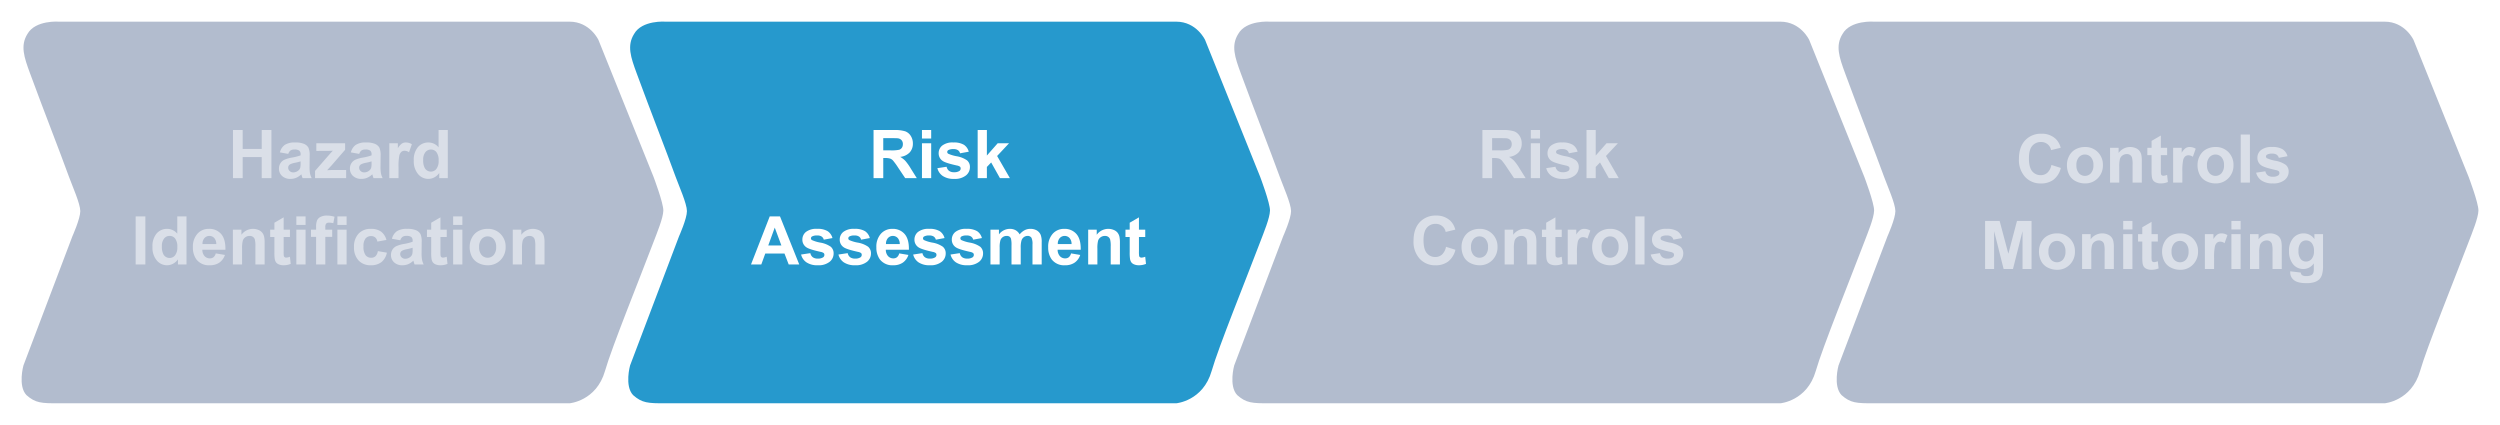
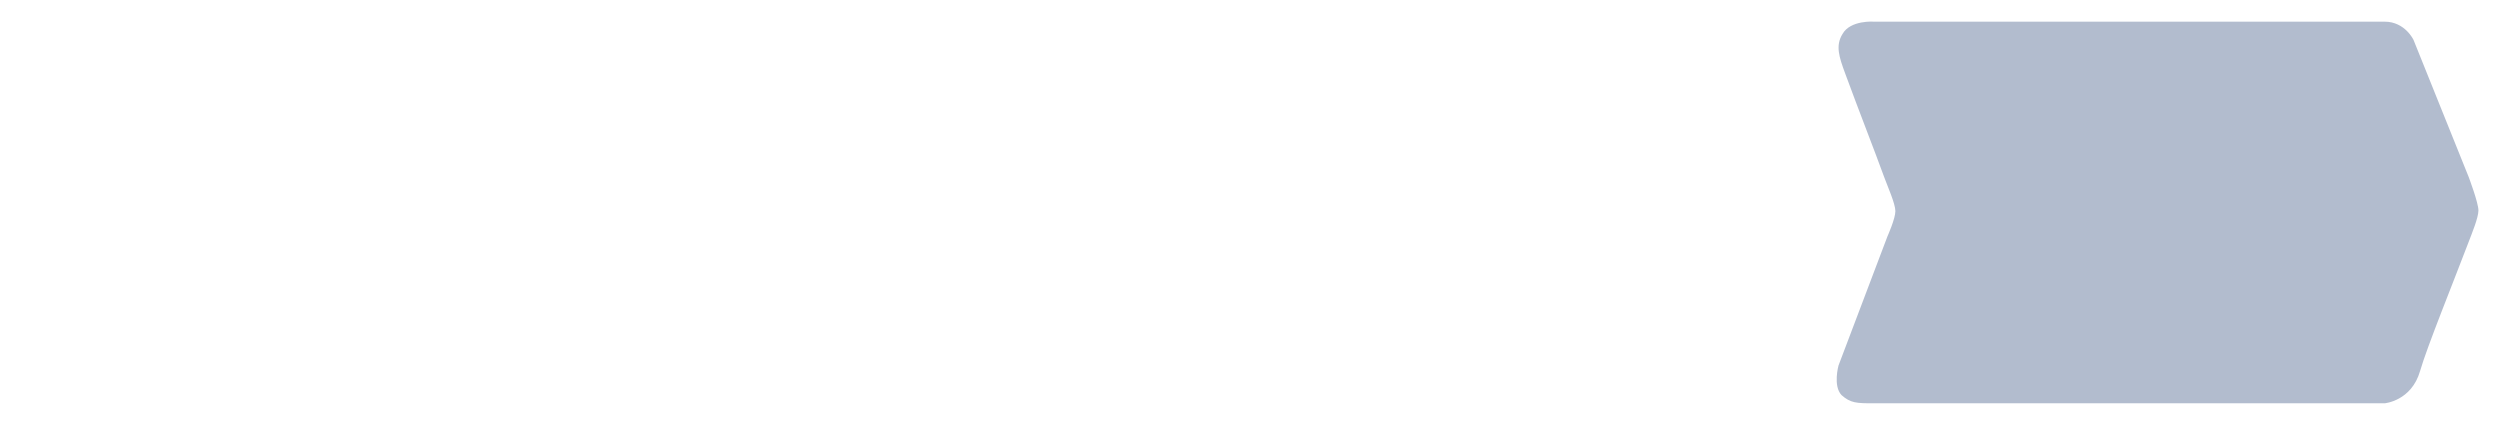
<svg xmlns="http://www.w3.org/2000/svg" width="1042.001" height="177.101" viewBox="0 0 1042.001 177.101">
  <defs>
    <filter id="Caminho_211144" x="0" y="0" width="285.474" height="177.101" filterUnits="userSpaceOnUse">
      <feOffset dy="3" input="SourceAlpha" />
      <feGaussianBlur stdDeviation="3" result="blur" />
      <feFlood flood-opacity="0.161" />
      <feComposite operator="in" in2="blur" />
      <feComposite in="SourceGraphic" />
    </filter>
    <filter id="Caminho_211145" x="252.848" y="0" width="285.474" height="177.101" filterUnits="userSpaceOnUse">
      <feOffset dy="3" input="SourceAlpha" />
      <feGaussianBlur stdDeviation="3" result="blur-2" />
      <feFlood flood-opacity="0.161" />
      <feComposite operator="in" in2="blur-2" />
      <feComposite in="SourceGraphic" />
    </filter>
    <filter id="Caminho_211146" x="504.648" y="0" width="285.474" height="177.101" filterUnits="userSpaceOnUse">
      <feOffset dy="3" input="SourceAlpha" />
      <feGaussianBlur stdDeviation="3" result="blur-3" />
      <feFlood flood-opacity="0.161" />
      <feComposite operator="in" in2="blur-3" />
      <feComposite in="SourceGraphic" />
    </filter>
    <filter id="Caminho_211147" x="756.527" y="0" width="285.474" height="177.101" filterUnits="userSpaceOnUse">
      <feOffset dy="3" input="SourceAlpha" />
      <feGaussianBlur stdDeviation="3" result="blur-4" />
      <feFlood flood-opacity="0.161" />
      <feComposite operator="in" in2="blur-4" />
      <feComposite in="SourceGraphic" />
    </filter>
  </defs>
  <g id="Grupo_141241" data-name="Grupo 141241" transform="translate(-425.699 -12558.923)">
    <g transform="matrix(1, 0, 0, 1, 425.7, 12558.92)" filter="url(#Caminho_211144)">
-       <path id="Caminho_211144-2" data-name="Caminho 211144" d="M450.3,12724.508c17.918-.039,212.782,0,212.782,0s11.2-.936,14.783-13.479c2.8-9.8,14.378-38.324,20.234-53.771,1.517-4,4-9.953,4.078-13.051s-4.078-14.068-4.078-14.068l-22.97-57.081s-3.535-7.617-12.046-7.617H450.3s-9.828-.771-13.159,5.118c-3.059,4.893-1.387,9.712,1.064,16.385,5.894,16.045,12.018,31.533,16.252,43.181,1.42,3.9,4.684,11.151,4.706,14.271s-3.294,10.509-3.294,10.509l-20.4,53.823s-2.38,8.514,1.245,12.357C440.466,12724.412,442.9,12724.524,450.3,12724.508Z" transform="translate(-425.7 -12559.41)" fill="#b2bcce" />
-     </g>
+       </g>
    <g transform="matrix(1, 0, 0, 1, 425.7, 12558.92)" filter="url(#Caminho_211145)">
-       <path id="Caminho_211145-2" data-name="Caminho 211145" d="M450.3,12724.508c17.918-.039,212.782,0,212.782,0s11.2-.936,14.783-13.479c2.8-9.8,14.378-38.324,20.234-53.771,1.517-4,4-9.953,4.078-13.051s-4.078-14.068-4.078-14.068l-22.97-57.081s-3.535-7.617-12.046-7.617H450.3s-9.828-.771-13.159,5.118c-3.059,4.893-1.387,9.712,1.064,16.385,5.894,16.045,12.018,31.533,16.252,43.181,1.42,3.9,4.684,11.151,4.706,14.271s-3.294,10.509-3.294,10.509l-20.4,53.823s-2.38,8.514,1.245,12.357C440.466,12724.412,442.9,12724.524,450.3,12724.508Z" transform="translate(-172.85 -12559.41)" fill="#2699cd" />
-     </g>
+       </g>
    <g transform="matrix(1, 0, 0, 1, 425.7, 12558.92)" filter="url(#Caminho_211146)">
-       <path id="Caminho_211146-2" data-name="Caminho 211146" d="M450.3,12724.508c17.918-.039,212.782,0,212.782,0s11.2-.936,14.783-13.479c2.8-9.8,14.378-38.324,20.234-53.771,1.517-4,4-9.953,4.078-13.051s-4.078-14.068-4.078-14.068l-22.97-57.081s-3.535-7.617-12.046-7.617H450.3s-9.828-.771-13.159,5.118c-3.059,4.893-1.387,9.712,1.064,16.385,5.894,16.045,12.018,31.533,16.252,43.181,1.42,3.9,4.684,11.151,4.706,14.271s-3.294,10.509-3.294,10.509l-20.4,53.823s-2.38,8.514,1.245,12.357C440.466,12724.412,442.9,12724.524,450.3,12724.508Z" transform="translate(78.95 -12559.41)" fill="#b2bcce" />
-     </g>
+       </g>
    <g transform="matrix(1, 0, 0, 1, 425.7, 12558.92)" filter="url(#Caminho_211147)">
      <path id="Caminho_211147-2" data-name="Caminho 211147" d="M450.3,12724.508c17.918-.039,212.782,0,212.782,0s11.2-.936,14.783-13.479c2.8-9.8,14.378-38.324,20.234-53.771,1.517-4,4-9.953,4.078-13.051s-4.078-14.068-4.078-14.068l-22.97-57.081s-3.535-7.617-12.046-7.617H450.3s-9.828-.771-13.159,5.118c-3.059,4.893-1.387,9.712,1.064,16.385,5.894,16.045,12.018,31.533,16.252,43.181,1.42,3.9,4.684,11.151,4.706,14.271s-3.294,10.509-3.294,10.509l-20.4,53.823s-2.38,8.514,1.245,12.357C440.466,12724.412,442.9,12724.524,450.3,12724.508Z" transform="translate(330.83 -12559.41)" fill="#b2bcce" />
    </g>
    <path id="Caminho_211329" data-name="Caminho 211329" d="M54.552,25V4.957H58.6v7.889h7.93V4.957h4.047V25H66.529V16.236H58.6V25ZM77.6,14.91l-3.486-.629a5.43,5.43,0,0,1,2.023-3.117,7.4,7.4,0,0,1,4.266-1.012,9.193,9.193,0,0,1,3.828.608A3.818,3.818,0,0,1,86,12.306a7.922,7.922,0,0,1,.513,3.438l-.041,4.484a15.569,15.569,0,0,0,.185,2.823A8.241,8.241,0,0,0,87.351,25h-3.8q-.15-.383-.369-1.135-.1-.342-.137-.451a6.926,6.926,0,0,1-2.105,1.436,6.03,6.03,0,0,1-2.393.479,4.948,4.948,0,0,1-3.534-1.217,4.045,4.045,0,0,1-1.292-3.076,4.129,4.129,0,0,1,.588-2.194,3.841,3.841,0,0,1,1.647-1.477,12.876,12.876,0,0,1,3.056-.9,20.932,20.932,0,0,0,3.732-.943v-.383a1.989,1.989,0,0,0-.547-1.579,3.277,3.277,0,0,0-2.064-.472,2.749,2.749,0,0,0-1.6.4A2.8,2.8,0,0,0,77.6,14.91Zm5.141,3.117a24.014,24.014,0,0,1-2.338.588,7.042,7.042,0,0,0-2.092.67,1.6,1.6,0,0,0-.752,1.354,1.884,1.884,0,0,0,.6,1.395,2.1,2.1,0,0,0,1.531.588,3.327,3.327,0,0,0,1.982-.684,2.406,2.406,0,0,0,.916-1.271,7.586,7.586,0,0,0,.15-1.873ZM88.759,25V22.006L94.2,15.758q1.34-1.531,1.982-2.174-.67.041-1.764.055l-5.127.027V10.48h12V13.2l-5.551,6.4L93.79,21.719q1.6-.1,1.982-.1h5.947V25Zm18.416-10.09-3.486-.629a5.43,5.43,0,0,1,2.023-3.117,7.4,7.4,0,0,1,4.266-1.012,9.193,9.193,0,0,1,3.828.608,3.818,3.818,0,0,1,1.771,1.545,7.922,7.922,0,0,1,.513,3.438l-.041,4.484a15.569,15.569,0,0,0,.185,2.823,8.241,8.241,0,0,0,.69,1.948h-3.8q-.15-.383-.369-1.135-.1-.342-.137-.451a6.926,6.926,0,0,1-2.105,1.436,6.03,6.03,0,0,1-2.393.479,4.948,4.948,0,0,1-3.534-1.217,4.045,4.045,0,0,1-1.292-3.076,4.129,4.129,0,0,1,.588-2.194,3.841,3.841,0,0,1,1.647-1.477,12.876,12.876,0,0,1,3.056-.9,20.932,20.932,0,0,0,3.732-.943v-.383a1.989,1.989,0,0,0-.547-1.579,3.277,3.277,0,0,0-2.064-.472,2.749,2.749,0,0,0-1.6.4A2.8,2.8,0,0,0,107.175,14.91Zm5.141,3.117a24.014,24.014,0,0,1-2.338.588,7.042,7.042,0,0,0-2.092.67,1.6,1.6,0,0,0-.752,1.354,1.884,1.884,0,0,0,.6,1.395,2.1,2.1,0,0,0,1.531.588,3.327,3.327,0,0,0,1.982-.684,2.406,2.406,0,0,0,.916-1.271,7.586,7.586,0,0,0,.15-1.873ZM123.554,25h-3.842V10.48h3.568v2.064a6.205,6.205,0,0,1,1.647-1.928,3.031,3.031,0,0,1,1.661-.465,4.876,4.876,0,0,1,2.529.725l-1.189,3.35a3.371,3.371,0,0,0-1.8-.629,2.132,2.132,0,0,0-1.367.444,3.037,3.037,0,0,0-.882,1.606,22.821,22.821,0,0,0-.321,4.867Zm20.535,0h-3.568V22.867a5.765,5.765,0,0,1-2.1,1.853,5.384,5.384,0,0,1-2.44.608,5.53,5.53,0,0,1-4.286-2.017,8.2,8.2,0,0,1-1.784-5.626,8.107,8.107,0,0,1,1.736-5.612,5.661,5.661,0,0,1,4.389-1.921,5.436,5.436,0,0,1,4.211,2.023V4.957h3.842Zm-10.254-7.574a6.649,6.649,0,0,0,.643,3.363,2.9,2.9,0,0,0,2.6,1.5,2.828,2.828,0,0,0,2.256-1.128,5.206,5.206,0,0,0,.93-3.37,5.7,5.7,0,0,0-.9-3.6,2.855,2.855,0,0,0-2.311-1.1,2.886,2.886,0,0,0-2.29,1.087A4.911,4.911,0,0,0,133.835,17.426ZM13.988,61V40.957h4.047V61Zm21.191,0H31.611V58.867a5.765,5.765,0,0,1-2.1,1.853,5.384,5.384,0,0,1-2.44.608,5.53,5.53,0,0,1-4.286-2.017A8.2,8.2,0,0,1,21,53.686a8.107,8.107,0,0,1,1.736-5.612,5.661,5.661,0,0,1,4.389-1.921,5.436,5.436,0,0,1,4.211,2.023V40.957h3.842ZM24.925,53.426a6.649,6.649,0,0,0,.643,3.363,2.9,2.9,0,0,0,2.6,1.5,2.828,2.828,0,0,0,2.256-1.128,5.206,5.206,0,0,0,.93-3.37,5.7,5.7,0,0,0-.9-3.6,2.855,2.855,0,0,0-2.311-1.1,2.886,2.886,0,0,0-2.29,1.087A4.911,4.911,0,0,0,24.925,53.426Zm22.449,2.953,3.828.643a6.279,6.279,0,0,1-2.331,3.206,6.848,6.848,0,0,1-3.985,1.1,6.5,6.5,0,0,1-5.605-2.475,8.314,8.314,0,0,1-1.436-5A8.017,8.017,0,0,1,39.732,48.2,6.214,6.214,0,0,1,44.5,46.152a6.445,6.445,0,0,1,5.113,2.14q1.873,2.14,1.791,6.556H41.783a3.887,3.887,0,0,0,.93,2.659,2.908,2.908,0,0,0,2.215.95,2.352,2.352,0,0,0,1.518-.492A3.04,3.04,0,0,0,47.374,56.379Zm.219-3.883a3.7,3.7,0,0,0-.861-2.536,2.772,2.772,0,0,0-4.074.048,3.545,3.545,0,0,0-.807,2.488ZM67.745,61H63.9V53.59a11.453,11.453,0,0,0-.246-3.042,2.134,2.134,0,0,0-.8-1.073,2.286,2.286,0,0,0-1.333-.383,3.081,3.081,0,0,0-1.791.547,2.755,2.755,0,0,0-1.087,1.449,12.527,12.527,0,0,0-.294,3.336V61H54.511V46.48h3.568v2.133a5.95,5.95,0,0,1,7.109-2,3.894,3.894,0,0,1,1.593,1.169,4.235,4.235,0,0,1,.752,1.613,12,12,0,0,1,.212,2.584ZM78.3,46.48v3.063H75.675v5.852a14.554,14.554,0,0,0,.075,2.071.844.844,0,0,0,.342.485,1.084,1.084,0,0,0,.649.191,4.97,4.97,0,0,0,1.545-.369l.328,2.98a7.637,7.637,0,0,1-3.035.574,4.814,4.814,0,0,1-1.873-.349,2.734,2.734,0,0,1-1.224-.9,3.561,3.561,0,0,1-.54-1.5,18.622,18.622,0,0,1-.123-2.707v-6.33H70.056V46.48H71.82V43.6l3.855-2.242V46.48Zm2.666-1.969V40.957h3.842v3.555Zm0,16.488V46.48h3.842V61Zm6.1-14.52H89.2V45.387a7.266,7.266,0,0,1,.39-2.734,3.08,3.08,0,0,1,1.436-1.47,5.508,5.508,0,0,1,2.646-.567,10.694,10.694,0,0,1,3.213.492l-.52,2.68a7.589,7.589,0,0,0-1.764-.219,1.573,1.573,0,0,0-1.2.39,2.257,2.257,0,0,0-.362,1.5V46.48H95.91V49.5H93.038V61H89.2V49.5H87.064ZM98.07,44.512V40.957h3.842v3.555ZM98.07,61V46.48h3.842V61Zm20.439-10.227-3.787.684a2.748,2.748,0,0,0-.868-1.709,2.622,2.622,0,0,0-1.757-.574,2.871,2.871,0,0,0-2.29.991,5.079,5.079,0,0,0-.854,3.315,5.875,5.875,0,0,0,.868,3.65,2.851,2.851,0,0,0,2.331,1.066,2.589,2.589,0,0,0,1.791-.622,3.741,3.741,0,0,0,.984-2.14l3.773.643A6.7,6.7,0,0,1,116.445,60a6.983,6.983,0,0,1-4.471,1.326,6.647,6.647,0,0,1-5.079-2.01A7.792,7.792,0,0,1,105,53.754a7.81,7.81,0,0,1,1.9-5.6,6.75,6.75,0,0,1,5.141-2,7.013,7.013,0,0,1,4.218,1.142A6.325,6.325,0,0,1,118.509,50.773Zm5.783.137-3.486-.629a5.43,5.43,0,0,1,2.023-3.117,7.4,7.4,0,0,1,4.266-1.012,9.193,9.193,0,0,1,3.828.608,3.818,3.818,0,0,1,1.771,1.545,7.922,7.922,0,0,1,.513,3.438l-.041,4.484a15.569,15.569,0,0,0,.185,2.823A8.241,8.241,0,0,0,134.04,61h-3.8q-.15-.383-.369-1.135-.1-.342-.137-.451a6.926,6.926,0,0,1-2.105,1.436,6.03,6.03,0,0,1-2.393.479,4.948,4.948,0,0,1-3.534-1.217,4.045,4.045,0,0,1-1.292-3.076A4.129,4.129,0,0,1,121,54.841a3.841,3.841,0,0,1,1.647-1.477,12.876,12.876,0,0,1,3.056-.9,20.931,20.931,0,0,0,3.732-.943v-.383a1.989,1.989,0,0,0-.547-1.579,3.277,3.277,0,0,0-2.064-.472,2.749,2.749,0,0,0-1.6.4A2.8,2.8,0,0,0,124.292,50.91Zm5.141,3.117a24.013,24.013,0,0,1-2.338.588,7.042,7.042,0,0,0-2.092.67,1.6,1.6,0,0,0-.752,1.354,1.884,1.884,0,0,0,.6,1.395,2.1,2.1,0,0,0,1.531.588,3.327,3.327,0,0,0,1.982-.684,2.406,2.406,0,0,0,.916-1.271,7.586,7.586,0,0,0,.15-1.873Zm14.219-7.547v3.063h-2.625v5.852a14.555,14.555,0,0,0,.075,2.071.844.844,0,0,0,.342.485,1.084,1.084,0,0,0,.649.191,4.97,4.97,0,0,0,1.545-.369l.328,2.98a7.637,7.637,0,0,1-3.035.574,4.814,4.814,0,0,1-1.873-.349,2.734,2.734,0,0,1-1.224-.9,3.562,3.562,0,0,1-.54-1.5,18.622,18.622,0,0,1-.123-2.707v-6.33h-1.764V46.48h1.764V43.6l3.855-2.242V46.48Zm2.666-1.969V40.957h3.842v3.555Zm0,16.488V46.48h3.842V61Zm6.891-7.465a7.854,7.854,0,0,1,.943-3.705,6.475,6.475,0,0,1,2.673-2.734,7.932,7.932,0,0,1,3.862-.943,7.249,7.249,0,0,1,5.4,2.14,7.392,7.392,0,0,1,2.105,5.407,7.481,7.481,0,0,1-2.126,5.462,7.186,7.186,0,0,1-5.353,2.167,8.431,8.431,0,0,1-3.808-.9,6.19,6.19,0,0,1-2.755-2.646A8.814,8.814,0,0,1,153.208,53.535Zm3.938.205a4.811,4.811,0,0,0,1.025,3.309,3.352,3.352,0,0,0,5.052,0,4.877,4.877,0,0,0,1.019-3.336,4.788,4.788,0,0,0-1.019-3.281,3.352,3.352,0,0,0-5.052,0A4.811,4.811,0,0,0,157.146,53.74ZM184.408,61h-3.842V53.59a11.453,11.453,0,0,0-.246-3.042,2.134,2.134,0,0,0-.8-1.073,2.286,2.286,0,0,0-1.333-.383,3.081,3.081,0,0,0-1.791.547,2.755,2.755,0,0,0-1.087,1.449,12.526,12.526,0,0,0-.294,3.336V61h-3.842V46.48h3.568v2.133a5.95,5.95,0,0,1,7.109-2,3.894,3.894,0,0,1,1.593,1.169,4.235,4.235,0,0,1,.752,1.613,12,12,0,0,1,.212,2.584Z" transform="translate(468.252 12608.157)" fill="#fff" opacity="0.52" />
    <path id="Caminho_211330" data-name="Caminho 211330" d="M66.233,25V4.957H74.75a14.579,14.579,0,0,1,4.669.54A4.606,4.606,0,0,1,81.75,7.418a5.774,5.774,0,0,1,.875,3.158A5.35,5.35,0,0,1,81.3,14.3a6.369,6.369,0,0,1-3.965,1.853A9.441,9.441,0,0,1,79.5,17.836a22.843,22.843,0,0,1,2.3,3.254L84.252,25h-4.84l-2.926-4.361a28.291,28.291,0,0,0-2.133-2.946,3.106,3.106,0,0,0-1.217-.834,6.67,6.67,0,0,0-2.037-.226h-.82V25ZM70.28,13.434h2.994a15.461,15.461,0,0,0,3.637-.246,2.18,2.18,0,0,0,1.135-.848,2.61,2.61,0,0,0,.41-1.5,2.4,2.4,0,0,0-.54-1.634,2.478,2.478,0,0,0-1.524-.786q-.492-.068-2.953-.068H70.28ZM86.412,8.512V4.957h3.842V8.512Zm0,16.488V10.48h3.842V25Zm6.426-4.143,3.855-.588a2.825,2.825,0,0,0,1,1.7,3.373,3.373,0,0,0,2.105.581,3.8,3.8,0,0,0,2.242-.547,1.221,1.221,0,0,0,.506-1.025,1.009,1.009,0,0,0-.273-.725,3.061,3.061,0,0,0-1.285-.506q-4.648-1.025-5.893-1.873a3.741,3.741,0,0,1-1.723-3.268,4.027,4.027,0,0,1,1.49-3.172,6.959,6.959,0,0,1,4.621-1.285,8.062,8.062,0,0,1,4.43.971,4.961,4.961,0,0,1,2,2.871l-3.623.67a2.24,2.24,0,0,0-.882-1.3,3.225,3.225,0,0,0-1.853-.451,4.174,4.174,0,0,0-2.174.424.91.91,0,0,0-.437.779.849.849,0,0,0,.383.7,14.414,14.414,0,0,0,3.589,1.08A10.684,10.684,0,0,1,105.2,17.6a3.552,3.552,0,0,1,1.2,2.857,4.386,4.386,0,0,1-1.668,3.432A7.383,7.383,0,0,1,99.8,25.328a8.1,8.1,0,0,1-4.7-1.2A5.543,5.543,0,0,1,92.838,20.857ZM109.627,25V4.957h3.842V15.594l4.5-5.113h4.73l-4.963,5.3L123.053,25H118.91l-3.65-6.521-1.791,1.873V25ZM51.064,53.631l3.924,1.244a8.8,8.8,0,0,1-3,4.874,8.56,8.56,0,0,1-5.325,1.593A8.621,8.621,0,0,1,40.1,58.614a10.437,10.437,0,0,1-2.57-7.458q0-5,2.584-7.772a8.86,8.86,0,0,1,6.795-2.769,8.336,8.336,0,0,1,5.975,2.174,7.906,7.906,0,0,1,2.051,3.691l-4.006.957A4.14,4.14,0,0,0,46.7,44.074a4.56,4.56,0,0,0-3.616,1.6q-1.388,1.6-1.388,5.182,0,3.8,1.367,5.414a4.44,4.44,0,0,0,3.555,1.613A4.054,4.054,0,0,0,49.4,56.857,5.956,5.956,0,0,0,51.064,53.631Zm6.48-.1a7.854,7.854,0,0,1,.943-3.705A6.475,6.475,0,0,1,61.16,47.1a7.932,7.932,0,0,1,3.862-.943,7.249,7.249,0,0,1,5.4,2.14A7.392,7.392,0,0,1,72.529,53.7,7.481,7.481,0,0,1,70.4,59.161a7.186,7.186,0,0,1-5.353,2.167,8.431,8.431,0,0,1-3.808-.9,6.19,6.19,0,0,1-2.755-2.646A8.814,8.814,0,0,1,57.544,53.535Zm3.938.205a4.811,4.811,0,0,0,1.025,3.309,3.352,3.352,0,0,0,5.052,0,4.877,4.877,0,0,0,1.019-3.336,4.788,4.788,0,0,0-1.019-3.281,3.352,3.352,0,0,0-5.052,0A4.811,4.811,0,0,0,61.482,53.74ZM88.743,61H84.9V53.59a11.453,11.453,0,0,0-.246-3.042,2.134,2.134,0,0,0-.8-1.073,2.286,2.286,0,0,0-1.333-.383,3.081,3.081,0,0,0-1.791.547,2.755,2.755,0,0,0-1.087,1.449,12.527,12.527,0,0,0-.294,3.336V61H75.509V46.48h3.568v2.133a5.95,5.95,0,0,1,7.109-2,3.894,3.894,0,0,1,1.593,1.169,4.235,4.235,0,0,1,.752,1.613,12,12,0,0,1,.212,2.584ZM99.3,46.48v3.063H96.673v5.852a14.554,14.554,0,0,0,.075,2.071.844.844,0,0,0,.342.485,1.084,1.084,0,0,0,.649.191,4.97,4.97,0,0,0,1.545-.369l.328,2.98a7.637,7.637,0,0,1-3.035.574,4.814,4.814,0,0,1-1.873-.349,2.734,2.734,0,0,1-1.224-.9,3.561,3.561,0,0,1-.54-1.5,18.622,18.622,0,0,1-.123-2.707v-6.33H91.054V46.48h1.764V43.6l3.855-2.242V46.48ZM105.642,61H101.8V46.48h3.568v2.064a6.205,6.205,0,0,1,1.647-1.928,3.031,3.031,0,0,1,1.661-.465,4.876,4.876,0,0,1,2.529.725l-1.189,3.35a3.371,3.371,0,0,0-1.8-.629,2.132,2.132,0,0,0-1.367.444,3.037,3.037,0,0,0-.882,1.606,22.821,22.821,0,0,0-.321,4.867Zm6.33-7.465a7.854,7.854,0,0,1,.943-3.705,6.475,6.475,0,0,1,2.673-2.734,7.932,7.932,0,0,1,3.862-.943,7.249,7.249,0,0,1,5.4,2.14,7.392,7.392,0,0,1,2.105,5.407,7.481,7.481,0,0,1-2.126,5.462,7.186,7.186,0,0,1-5.353,2.167,8.431,8.431,0,0,1-3.808-.9,6.19,6.19,0,0,1-2.755-2.646A8.814,8.814,0,0,1,111.972,53.535Zm3.938.205a4.811,4.811,0,0,0,1.025,3.309,3.352,3.352,0,0,0,5.052,0,4.877,4.877,0,0,0,1.019-3.336,4.788,4.788,0,0,0-1.019-3.281,3.352,3.352,0,0,0-5.052,0A4.811,4.811,0,0,0,115.909,53.74ZM129.964,61V40.957h3.842V61Zm6.426-4.143,3.855-.588a2.825,2.825,0,0,0,1,1.7,3.373,3.373,0,0,0,2.105.581,3.8,3.8,0,0,0,2.242-.547,1.221,1.221,0,0,0,.506-1.025,1.009,1.009,0,0,0-.273-.725,3.061,3.061,0,0,0-1.285-.506q-4.648-1.025-5.893-1.873a3.741,3.741,0,0,1-1.723-3.268,4.027,4.027,0,0,1,1.49-3.172,6.959,6.959,0,0,1,4.621-1.285,8.062,8.062,0,0,1,4.43.971,4.961,4.961,0,0,1,2,2.871l-3.623.67a2.24,2.24,0,0,0-.882-1.3,3.225,3.225,0,0,0-1.853-.451,4.174,4.174,0,0,0-2.174.424.91.91,0,0,0-.437.779.849.849,0,0,0,.383.7,14.414,14.414,0,0,0,3.589,1.08,10.684,10.684,0,0,1,4.286,1.709,3.552,3.552,0,0,1,1.2,2.857,4.386,4.386,0,0,1-1.668,3.432,7.383,7.383,0,0,1-4.936,1.436,8.1,8.1,0,0,1-4.7-1.2A5.543,5.543,0,0,1,136.39,56.857Z" transform="translate(977.33 12608.157)" fill="#fff" opacity="0.52" />
    <path id="Caminho_211328" data-name="Caminho 211328" d="M61.343,25V4.957h8.518a14.579,14.579,0,0,1,4.669.54,4.606,4.606,0,0,1,2.331,1.921,5.774,5.774,0,0,1,.875,3.158A5.35,5.35,0,0,1,76.409,14.3a6.369,6.369,0,0,1-3.965,1.853,9.441,9.441,0,0,1,2.167,1.682,22.843,22.843,0,0,1,2.3,3.254L79.363,25h-4.84L71.6,20.639a28.291,28.291,0,0,0-2.133-2.946,3.106,3.106,0,0,0-1.217-.834,6.67,6.67,0,0,0-2.037-.226h-.82V25ZM65.39,13.434h2.994a15.461,15.461,0,0,0,3.637-.246,2.18,2.18,0,0,0,1.135-.848,2.61,2.61,0,0,0,.41-1.5,2.4,2.4,0,0,0-.54-1.634A2.478,2.478,0,0,0,71.5,8.416q-.492-.068-2.953-.068H65.39ZM81.523,8.512V4.957h3.842V8.512Zm0,16.488V10.48h3.842V25Zm6.426-4.143L91.8,20.27a2.825,2.825,0,0,0,1,1.7,3.373,3.373,0,0,0,2.105.581,3.8,3.8,0,0,0,2.242-.547,1.221,1.221,0,0,0,.506-1.025,1.009,1.009,0,0,0-.273-.725A3.061,3.061,0,0,0,96.1,19.75q-4.648-1.025-5.893-1.873a3.741,3.741,0,0,1-1.723-3.268,4.027,4.027,0,0,1,1.49-3.172,6.959,6.959,0,0,1,4.621-1.285,8.062,8.062,0,0,1,4.43.971,4.961,4.961,0,0,1,2,2.871l-3.623.67a2.24,2.24,0,0,0-.882-1.3,3.225,3.225,0,0,0-1.853-.451,4.174,4.174,0,0,0-2.174.424.91.91,0,0,0-.437.779.849.849,0,0,0,.383.7,14.414,14.414,0,0,0,3.589,1.08,10.684,10.684,0,0,1,4.286,1.709,3.552,3.552,0,0,1,1.2,2.857,4.386,4.386,0,0,1-1.668,3.432,7.383,7.383,0,0,1-4.936,1.436,8.1,8.1,0,0,1-4.7-1.2A5.543,5.543,0,0,1,87.948,20.857ZM104.738,25V4.957h3.842V15.594l4.5-5.113h4.73l-4.963,5.3L118.163,25h-4.143l-3.65-6.521-1.791,1.873V25ZM30.376,61h-4.4l-1.75-4.553H16.212L14.558,61H10.265l7.807-20.043h4.279Zm-7.451-7.93-2.762-7.437L17.456,53.07Zm8.217,3.787L35,56.27a2.825,2.825,0,0,0,1,1.7,3.373,3.373,0,0,0,2.105.581,3.8,3.8,0,0,0,2.242-.547,1.221,1.221,0,0,0,.506-1.025,1.009,1.009,0,0,0-.273-.725,3.061,3.061,0,0,0-1.285-.506q-4.648-1.025-5.893-1.873a3.741,3.741,0,0,1-1.723-3.268,4.027,4.027,0,0,1,1.49-3.172,6.959,6.959,0,0,1,4.621-1.285,8.062,8.062,0,0,1,4.43.971,4.961,4.961,0,0,1,2,2.871l-3.623.67a2.24,2.24,0,0,0-.882-1.3,3.225,3.225,0,0,0-1.853-.451,4.174,4.174,0,0,0-2.174.424.91.91,0,0,0-.437.779.849.849,0,0,0,.383.7,14.414,14.414,0,0,0,3.589,1.08A10.684,10.684,0,0,1,43.5,53.6a3.552,3.552,0,0,1,1.2,2.857,4.386,4.386,0,0,1-1.668,3.432A7.383,7.383,0,0,1,38.1,61.328a8.1,8.1,0,0,1-4.7-1.2A5.543,5.543,0,0,1,31.142,56.857Zm15.572,0,3.855-.588a2.825,2.825,0,0,0,1,1.7,3.373,3.373,0,0,0,2.105.581,3.8,3.8,0,0,0,2.242-.547,1.221,1.221,0,0,0,.506-1.025,1.009,1.009,0,0,0-.273-.725,3.061,3.061,0,0,0-1.285-.506q-4.648-1.025-5.893-1.873a3.741,3.741,0,0,1-1.723-3.268,4.027,4.027,0,0,1,1.49-3.172,6.959,6.959,0,0,1,4.621-1.285,8.062,8.062,0,0,1,4.43.971,4.961,4.961,0,0,1,2,2.871l-3.623.67a2.24,2.24,0,0,0-.882-1.3,3.225,3.225,0,0,0-1.853-.451,4.174,4.174,0,0,0-2.174.424.91.91,0,0,0-.437.779.849.849,0,0,0,.383.7,14.414,14.414,0,0,0,3.589,1.08A10.684,10.684,0,0,1,59.073,53.6a3.552,3.552,0,0,1,1.2,2.857,4.386,4.386,0,0,1-1.668,3.432,7.383,7.383,0,0,1-4.936,1.436,8.1,8.1,0,0,1-4.7-1.2A5.543,5.543,0,0,1,46.714,56.857Zm25.334-.479,3.828.643a6.279,6.279,0,0,1-2.331,3.206,6.848,6.848,0,0,1-3.985,1.1,6.5,6.5,0,0,1-5.605-2.475,8.314,8.314,0,0,1-1.436-5A8.017,8.017,0,0,1,64.406,48.2a6.214,6.214,0,0,1,4.771-2.044,6.445,6.445,0,0,1,5.113,2.14q1.873,2.14,1.791,6.556H66.456a3.887,3.887,0,0,0,.93,2.659,2.908,2.908,0,0,0,2.215.95,2.352,2.352,0,0,0,1.518-.492A3.04,3.04,0,0,0,72.048,56.379Zm.219-3.883a3.7,3.7,0,0,0-.861-2.536,2.772,2.772,0,0,0-4.074.048,3.545,3.545,0,0,0-.807,2.488Zm5.592,4.361,3.855-.588a2.825,2.825,0,0,0,1,1.7,3.373,3.373,0,0,0,2.105.581,3.8,3.8,0,0,0,2.242-.547,1.221,1.221,0,0,0,.506-1.025,1.009,1.009,0,0,0-.273-.725,3.061,3.061,0,0,0-1.285-.506q-4.648-1.025-5.893-1.873a3.741,3.741,0,0,1-1.723-3.268,4.027,4.027,0,0,1,1.49-3.172A6.959,6.959,0,0,1,84.5,46.152a8.062,8.062,0,0,1,4.43.971,4.961,4.961,0,0,1,2,2.871l-3.623.67a2.24,2.24,0,0,0-.882-1.3,3.225,3.225,0,0,0-1.853-.451,4.174,4.174,0,0,0-2.174.424.91.91,0,0,0-.437.779.849.849,0,0,0,.383.7,14.414,14.414,0,0,0,3.589,1.08A10.684,10.684,0,0,1,90.218,53.6a3.552,3.552,0,0,1,1.2,2.857,4.386,4.386,0,0,1-1.668,3.432,7.383,7.383,0,0,1-4.936,1.436,8.1,8.1,0,0,1-4.7-1.2A5.543,5.543,0,0,1,77.859,56.857Zm15.572,0,3.855-.588a2.825,2.825,0,0,0,1,1.7,3.373,3.373,0,0,0,2.105.581,3.8,3.8,0,0,0,2.242-.547,1.221,1.221,0,0,0,.506-1.025,1.009,1.009,0,0,0-.273-.725,3.061,3.061,0,0,0-1.285-.506q-4.648-1.025-5.893-1.873a3.741,3.741,0,0,1-1.723-3.268,4.027,4.027,0,0,1,1.49-3.172,6.959,6.959,0,0,1,4.621-1.285,8.062,8.062,0,0,1,4.43.971,4.961,4.961,0,0,1,2,2.871l-3.623.67a2.24,2.24,0,0,0-.882-1.3,3.225,3.225,0,0,0-1.853-.451,4.174,4.174,0,0,0-2.174.424.91.91,0,0,0-.437.779.849.849,0,0,0,.383.7,14.414,14.414,0,0,0,3.589,1.08A10.684,10.684,0,0,1,105.79,53.6a3.552,3.552,0,0,1,1.2,2.857,4.386,4.386,0,0,1-1.668,3.432,7.383,7.383,0,0,1-4.936,1.436,8.1,8.1,0,0,1-4.7-1.2A5.543,5.543,0,0,1,93.431,56.857ZM110.07,46.48h3.541v1.982a5.7,5.7,0,0,1,4.525-2.311,4.874,4.874,0,0,1,2.42.574,4.413,4.413,0,0,1,1.682,1.736,6.708,6.708,0,0,1,2.064-1.736,5.065,5.065,0,0,1,2.365-.574,5.268,5.268,0,0,1,2.707.649,3.978,3.978,0,0,1,1.654,1.907,8.273,8.273,0,0,1,.4,3.008V61h-3.842V52.7a6.174,6.174,0,0,0-.4-2.789,1.82,1.82,0,0,0-1.641-.82,2.618,2.618,0,0,0-1.518.492A2.73,2.73,0,0,0,123,51.026a10.378,10.378,0,0,0-.314,3V61h-3.842V53.043a11.037,11.037,0,0,0-.205-2.734,1.745,1.745,0,0,0-.636-.916,2.01,2.01,0,0,0-1.169-.3,2.8,2.8,0,0,0-1.6.479,2.625,2.625,0,0,0-1.019,1.381,10.264,10.264,0,0,0-.308,2.994V61H110.07Zm33.592,9.9,3.828.643a6.279,6.279,0,0,1-2.331,3.206,6.848,6.848,0,0,1-3.985,1.1,6.5,6.5,0,0,1-5.605-2.475,8.314,8.314,0,0,1-1.436-5,8.017,8.017,0,0,1,1.887-5.653,6.214,6.214,0,0,1,4.771-2.044,6.445,6.445,0,0,1,5.113,2.14q1.873,2.14,1.791,6.556H138.07a3.887,3.887,0,0,0,.93,2.659,2.908,2.908,0,0,0,2.215.95,2.352,2.352,0,0,0,1.518-.492A3.04,3.04,0,0,0,143.661,56.379Zm.219-3.883a3.7,3.7,0,0,0-.861-2.536,2.772,2.772,0,0,0-4.074.048,3.545,3.545,0,0,0-.807,2.488ZM164.032,61h-3.842V53.59a11.453,11.453,0,0,0-.246-3.042,2.134,2.134,0,0,0-.8-1.073,2.286,2.286,0,0,0-1.333-.383,3.081,3.081,0,0,0-1.791.547,2.755,2.755,0,0,0-1.087,1.449,12.526,12.526,0,0,0-.294,3.336V61H150.8V46.48h3.568v2.133a5.95,5.95,0,0,1,7.109-2,3.894,3.894,0,0,1,1.593,1.169,4.235,4.235,0,0,1,.752,1.613,12,12,0,0,1,.212,2.584Zm10.555-14.52v3.063h-2.625v5.852a14.555,14.555,0,0,0,.075,2.071.844.844,0,0,0,.342.485,1.084,1.084,0,0,0,.649.191,4.97,4.97,0,0,0,1.545-.369l.328,2.98a7.637,7.637,0,0,1-3.035.574,4.814,4.814,0,0,1-1.873-.349,2.734,2.734,0,0,1-1.224-.9,3.562,3.562,0,0,1-.54-1.5,18.622,18.622,0,0,1-.123-2.707v-6.33h-1.764V46.48h1.764V43.6l3.855-2.242V46.48Z" transform="translate(728.451 12608.157)" fill="#fff" />
-     <path id="Caminho_211331" data-name="Caminho 211331" d="M49.564,17.631l3.924,1.244a8.8,8.8,0,0,1-3,4.874,8.56,8.56,0,0,1-5.325,1.593A8.621,8.621,0,0,1,38.6,22.614a10.437,10.437,0,0,1-2.57-7.458q0-5,2.584-7.772a8.86,8.86,0,0,1,6.795-2.769,8.336,8.336,0,0,1,5.975,2.174,7.906,7.906,0,0,1,2.051,3.691l-4.006.957A4.14,4.14,0,0,0,45.2,8.074a4.56,4.56,0,0,0-3.616,1.6q-1.388,1.6-1.388,5.182,0,3.8,1.367,5.414a4.44,4.44,0,0,0,3.555,1.613A4.054,4.054,0,0,0,47.9,20.857,5.956,5.956,0,0,0,49.564,17.631Zm6.48-.1a7.854,7.854,0,0,1,.943-3.705A6.475,6.475,0,0,1,59.66,11.1a7.932,7.932,0,0,1,3.862-.943,7.249,7.249,0,0,1,5.4,2.14A7.392,7.392,0,0,1,71.029,17.7,7.481,7.481,0,0,1,68.9,23.161a7.186,7.186,0,0,1-5.353,2.167,8.431,8.431,0,0,1-3.808-.9,6.19,6.19,0,0,1-2.755-2.646A8.814,8.814,0,0,1,56.044,17.535Zm3.938.205a4.811,4.811,0,0,0,1.025,3.309,3.352,3.352,0,0,0,5.052,0,4.877,4.877,0,0,0,1.019-3.336,4.788,4.788,0,0,0-1.019-3.281,3.352,3.352,0,0,0-5.052,0A4.811,4.811,0,0,0,59.982,17.74ZM87.243,25H83.4V17.59a11.453,11.453,0,0,0-.246-3.042,2.134,2.134,0,0,0-.8-1.073,2.286,2.286,0,0,0-1.333-.383,3.081,3.081,0,0,0-1.791.547,2.755,2.755,0,0,0-1.087,1.449,12.527,12.527,0,0,0-.294,3.336V25H74.009V10.48h3.568v2.133a5.95,5.95,0,0,1,7.109-2,3.894,3.894,0,0,1,1.593,1.169,4.235,4.235,0,0,1,.752,1.613,12,12,0,0,1,.212,2.584ZM97.8,10.48v3.063H95.173v5.852a14.554,14.554,0,0,0,.075,2.071.844.844,0,0,0,.342.485,1.084,1.084,0,0,0,.649.191,4.97,4.97,0,0,0,1.545-.369l.328,2.98a7.637,7.637,0,0,1-3.035.574,4.814,4.814,0,0,1-1.873-.349,2.734,2.734,0,0,1-1.224-.9,3.561,3.561,0,0,1-.54-1.5,18.622,18.622,0,0,1-.123-2.707v-6.33H89.554V10.48h1.764V7.6l3.855-2.242V10.48ZM104.142,25H100.3V10.48h3.568v2.064a6.205,6.205,0,0,1,1.647-1.928,3.031,3.031,0,0,1,1.661-.465,4.876,4.876,0,0,1,2.529.725l-1.189,3.35a3.371,3.371,0,0,0-1.8-.629,2.132,2.132,0,0,0-1.367.444,3.037,3.037,0,0,0-.882,1.606,22.821,22.821,0,0,0-.321,4.867Zm6.33-7.465a7.854,7.854,0,0,1,.943-3.705,6.475,6.475,0,0,1,2.673-2.734,7.932,7.932,0,0,1,3.862-.943,7.249,7.249,0,0,1,5.4,2.14,7.392,7.392,0,0,1,2.105,5.407,7.481,7.481,0,0,1-2.126,5.462,7.186,7.186,0,0,1-5.353,2.167,8.431,8.431,0,0,1-3.808-.9,6.19,6.19,0,0,1-2.755-2.646A8.814,8.814,0,0,1,110.472,17.535Zm3.938.205a4.811,4.811,0,0,0,1.025,3.309,3.352,3.352,0,0,0,5.052,0,4.877,4.877,0,0,0,1.019-3.336,4.788,4.788,0,0,0-1.019-3.281,3.352,3.352,0,0,0-5.052,0A4.811,4.811,0,0,0,114.409,17.74ZM128.464,25V4.957h3.842V25Zm6.426-4.143,3.855-.588a2.825,2.825,0,0,0,1,1.7,3.373,3.373,0,0,0,2.105.581,3.8,3.8,0,0,0,2.242-.547,1.221,1.221,0,0,0,.506-1.025,1.009,1.009,0,0,0-.273-.725,3.061,3.061,0,0,0-1.285-.506q-4.648-1.025-5.893-1.873a3.741,3.741,0,0,1-1.723-3.268,4.027,4.027,0,0,1,1.49-3.172,6.959,6.959,0,0,1,4.621-1.285,8.062,8.062,0,0,1,4.43.971,4.961,4.961,0,0,1,2,2.871l-3.623.67a2.24,2.24,0,0,0-.882-1.3,3.225,3.225,0,0,0-1.853-.451,4.174,4.174,0,0,0-2.174.424.91.91,0,0,0-.437.779.849.849,0,0,0,.383.7,14.414,14.414,0,0,0,3.589,1.08,10.684,10.684,0,0,1,4.286,1.709,3.552,3.552,0,0,1,1.2,2.857,4.386,4.386,0,0,1-1.668,3.432,7.383,7.383,0,0,1-4.936,1.436,8.1,8.1,0,0,1-4.7-1.2A5.543,5.543,0,0,1,134.89,20.857ZM21.926,61V40.957h6.057l3.637,13.672,3.6-13.672h6.07V61h-3.76V45.223L33.547,61h-3.9L25.686,45.223V61Zm22.463-7.465a7.854,7.854,0,0,1,.943-3.705A6.475,6.475,0,0,1,48.005,47.1a7.932,7.932,0,0,1,3.862-.943,7.249,7.249,0,0,1,5.4,2.14A7.392,7.392,0,0,1,59.373,53.7a7.481,7.481,0,0,1-2.126,5.462,7.186,7.186,0,0,1-5.353,2.167,8.431,8.431,0,0,1-3.808-.9,6.19,6.19,0,0,1-2.755-2.646A8.814,8.814,0,0,1,44.389,53.535Zm3.938.205a4.811,4.811,0,0,0,1.025,3.309,3.352,3.352,0,0,0,5.052,0,4.877,4.877,0,0,0,1.019-3.336A4.788,4.788,0,0,0,54.4,50.432a3.352,3.352,0,0,0-5.052,0A4.811,4.811,0,0,0,48.326,53.74ZM75.588,61H71.746V53.59a11.453,11.453,0,0,0-.246-3.042,2.134,2.134,0,0,0-.8-1.073,2.286,2.286,0,0,0-1.333-.383,3.081,3.081,0,0,0-1.791.547,2.755,2.755,0,0,0-1.087,1.449,12.527,12.527,0,0,0-.294,3.336V61H62.354V46.48h3.568v2.133a5.95,5.95,0,0,1,7.109-2,3.894,3.894,0,0,1,1.593,1.169,4.235,4.235,0,0,1,.752,1.613,12,12,0,0,1,.212,2.584Zm3.9-16.488V40.957h3.842v3.555Zm0,16.488V46.48h3.842V61ZM93.922,46.48v3.063H91.3v5.852a14.554,14.554,0,0,0,.075,2.071.844.844,0,0,0,.342.485,1.084,1.084,0,0,0,.649.191,4.97,4.97,0,0,0,1.545-.369l.328,2.98a7.637,7.637,0,0,1-3.035.574,4.814,4.814,0,0,1-1.873-.349,2.734,2.734,0,0,1-1.224-.9,3.561,3.561,0,0,1-.54-1.5,18.622,18.622,0,0,1-.123-2.707v-6.33H85.678V46.48h1.764V43.6L91.3,41.354V46.48ZM95.7,53.535a7.854,7.854,0,0,1,.943-3.705A6.475,6.475,0,0,1,99.316,47.1a7.932,7.932,0,0,1,3.862-.943,7.249,7.249,0,0,1,5.4,2.14,7.392,7.392,0,0,1,2.105,5.407,7.481,7.481,0,0,1-2.126,5.462,7.186,7.186,0,0,1-5.353,2.167,8.431,8.431,0,0,1-3.808-.9,6.19,6.19,0,0,1-2.755-2.646A8.814,8.814,0,0,1,95.7,53.535Zm3.938.205a4.811,4.811,0,0,0,1.025,3.309,3.352,3.352,0,0,0,5.052,0,4.877,4.877,0,0,0,1.019-3.336,4.788,4.788,0,0,0-1.019-3.281,3.352,3.352,0,0,0-5.052,0A4.811,4.811,0,0,0,99.637,53.74ZM117.369,61h-3.842V46.48H117.1v2.064a6.205,6.205,0,0,1,1.647-1.928,3.031,3.031,0,0,1,1.661-.465,4.876,4.876,0,0,1,2.529.725l-1.189,3.35a3.371,3.371,0,0,0-1.8-.629,2.132,2.132,0,0,0-1.367.444,3.037,3.037,0,0,0-.882,1.606,22.821,22.821,0,0,0-.321,4.867Zm7.219-16.488V40.957h3.842v3.555Zm0,16.488V46.48h3.842V61Zm20.986,0h-3.842V53.59a11.453,11.453,0,0,0-.246-3.042,2.134,2.134,0,0,0-.8-1.073,2.286,2.286,0,0,0-1.333-.383,3.081,3.081,0,0,0-1.791.547,2.755,2.755,0,0,0-1.087,1.449,12.526,12.526,0,0,0-.294,3.336V61H132.34V46.48h3.568v2.133a5.95,5.95,0,0,1,7.109-2,3.894,3.894,0,0,1,1.593,1.169,4.235,4.235,0,0,1,.752,1.613,12,12,0,0,1,.212,2.584Zm3.541.957,4.389.533a1.5,1.5,0,0,0,.506,1.053,2.888,2.888,0,0,0,1.723.41,4.473,4.473,0,0,0,2.256-.451,1.859,1.859,0,0,0,.766-.971,5.833,5.833,0,0,0,.178-1.764V58.648A5.2,5.2,0,0,1,154.584,61a5.352,5.352,0,0,1-4.635-2.475,8.412,8.412,0,0,1-1.34-4.867,8.005,8.005,0,0,1,1.757-5.578,5.669,5.669,0,0,1,4.368-1.928,5.318,5.318,0,0,1,4.443,2.365V46.48h3.6V59.51a12.982,12.982,0,0,1-.424,3.842,4.76,4.76,0,0,1-1.189,2,5.262,5.262,0,0,1-2.044,1.135,10.76,10.76,0,0,1-3.233.41q-3.691,0-5.236-1.265a3.968,3.968,0,0,1-1.545-3.206Q149.1,62.23,149.115,61.957Zm3.432-8.518a5.236,5.236,0,0,0,.9,3.384,2.769,2.769,0,0,0,2.208,1.073,3.052,3.052,0,0,0,2.379-1.1A4.8,4.8,0,0,0,159,53.535a5.084,5.084,0,0,0-.93-3.35,2.954,2.954,0,0,0-2.352-1.094,2.836,2.836,0,0,0-2.276,1.073A5.033,5.033,0,0,0,152.547,53.439Z" transform="translate(1231.162 12610.043)" fill="#fff" opacity="0.52" />
  </g>
</svg>